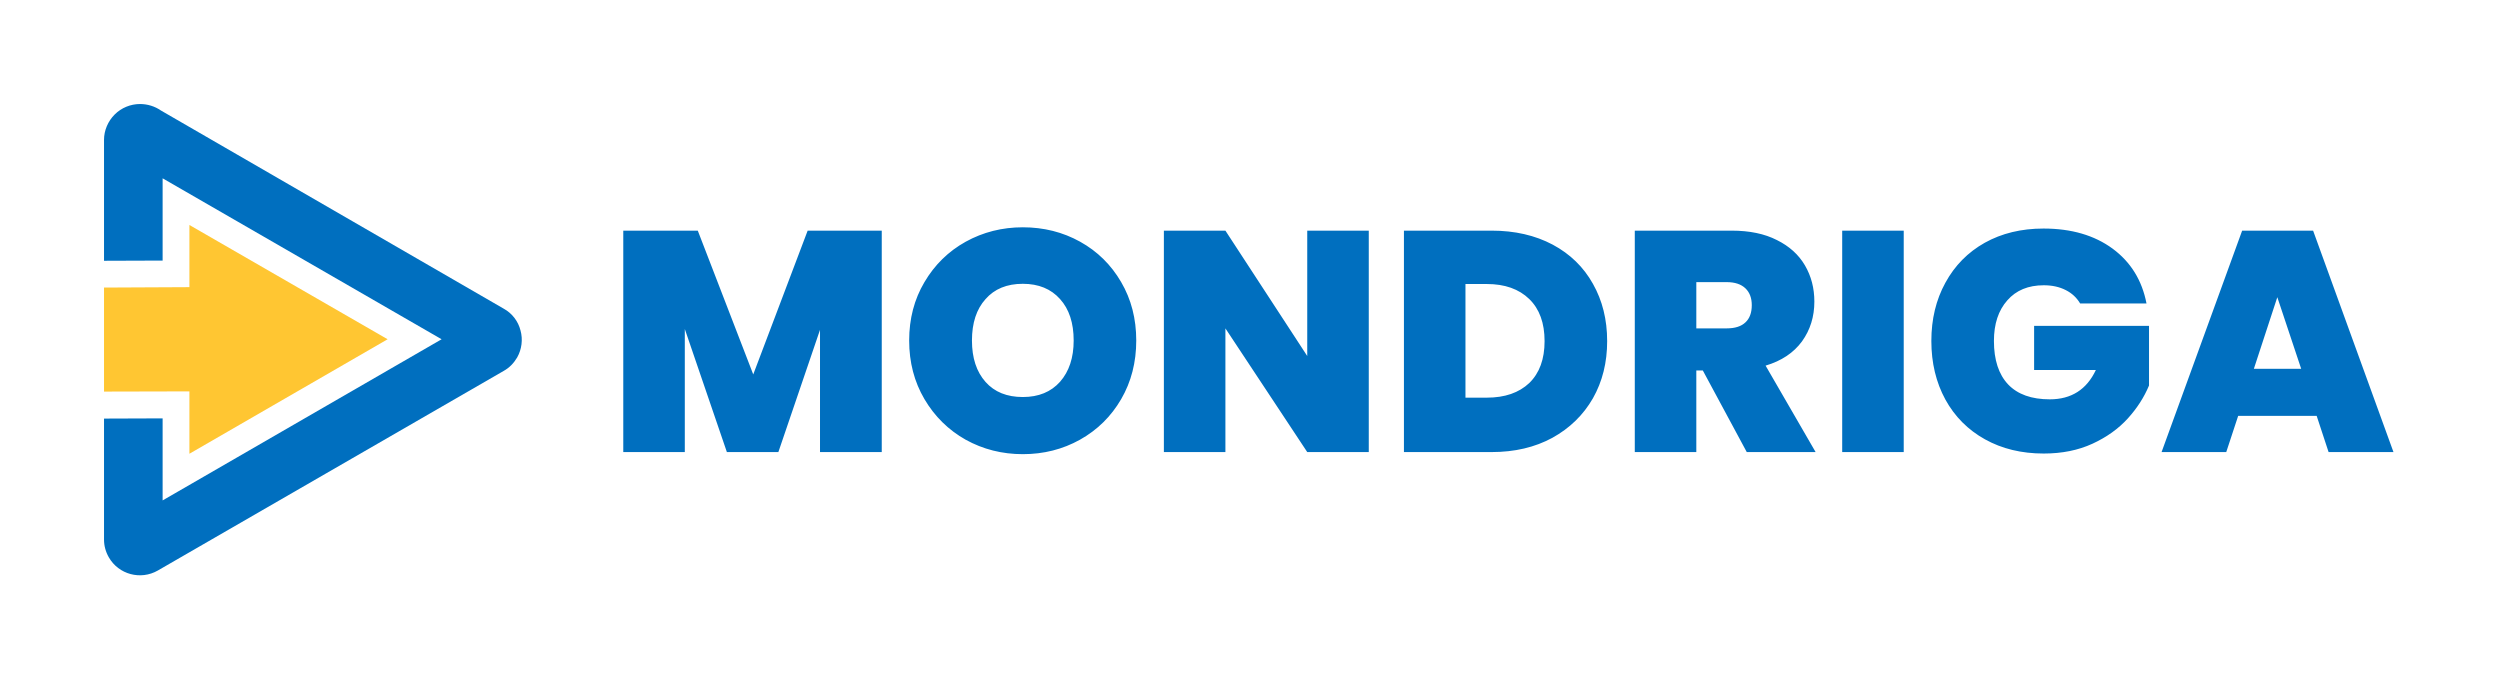
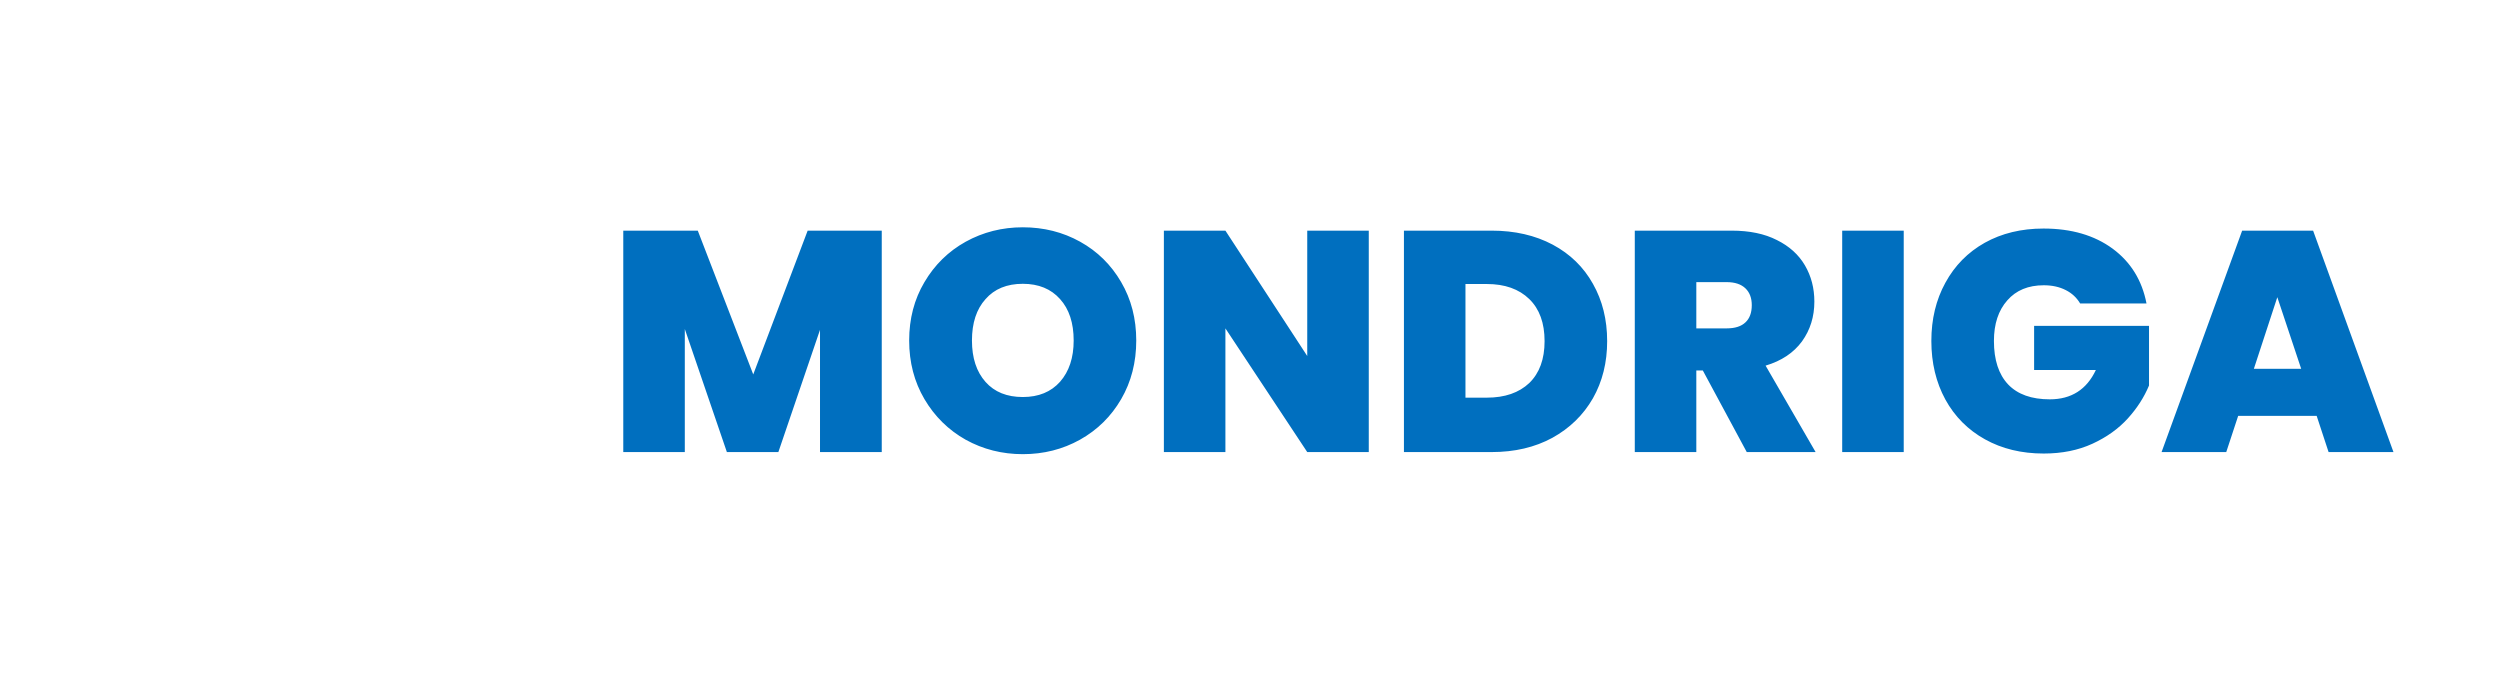
<svg xmlns="http://www.w3.org/2000/svg" version="1.1" viewBox="0 0 11.945 3.246">
  <g transform="matrix(1,0,0,1,2.894,1.086)">
    <g clip-path="url(#SvgjsClipPath1001)">
      <g clip-path="url(#SvgjsClipPath1000365e4da1-638f-4dec-9dd0-a4bc3d5354cf)">
-         <path d=" M -0.487 0.686 L -2.14 1.64 C -2.222 1.687 -2.327 1.659 -2.374 1.577 C -2.389 1.551 -2.397 1.522 -2.397 1.492 L -2.397 1.492 L -2.397 0.914 L -2.117 0.913 L -2.117 1.305 L -0.784 0.535 L -2.117 -0.234 L -2.117 0.159 L -2.397 0.16 L -2.397 -0.418 C -2.397 -0.463 -2.378 -0.507 -2.346 -0.539 C -2.314 -0.571 -2.27 -0.589 -2.225 -0.589 C -2.189 -0.589 -2.154 -0.578 -2.125 -0.558 L -0.487 0.389 C -0.447 0.411 -0.418 0.449 -0.407 0.493 C -0.395 0.536 -0.401 0.583 -0.423 0.622 C -0.439 0.649 -0.46 0.671 -0.487 0.686 Z" fill="#006fbf" transform="matrix(1,0,0,1,0,0)" fill-rule="evenodd" />
-       </g>
+         </g>
      <g clip-path="url(#SvgjsClipPath1000365e4da1-638f-4dec-9dd0-a4bc3d5354cf)">
        <path d=" M -2.397 0.785 L -1.989 0.784 L -1.989 1.082 L -1.042 0.535 L -1.989 -0.011 L -1.989 0.286 L -2.397 0.288 L -2.397 0.785 Z" fill="#ffc632" transform="matrix(1,0,0,1,0,0)" fill-rule="evenodd" />
      </g>
    </g>
    <g>
      <path d=" M 1.319 0.016 L 1.319 1.074 L 1.024 1.074 L 1.024 0.49 L 0.825 1.074 L 0.579 1.074 L 0.378 0.486 L 0.378 1.074 L 0.084 1.074 L 0.084 0.016 L 0.44 0.016 L 0.705 0.703 L 0.965 0.016 L 1.319 0.016 M 1.72 1.015 Q 1.596 0.945 1.523 0.821 Q 1.45 0.697 1.45 0.541 Q 1.45 0.385 1.523 0.262 Q 1.596 0.138 1.72 0.069 Q 1.845 -2.220446049250313e-16 1.993 -2.220446049250313e-16 Q 2.143 -2.220446049250313e-16 2.267 0.069 Q 2.391 0.138 2.463 0.262 Q 2.535 0.385 2.535 0.541 Q 2.535 0.697 2.463 0.821 Q 2.391 0.945 2.266 1.015 Q 2.142 1.084 1.993 1.084 Q 1.845 1.084 1.72 1.015 M 2.171 0.738 Q 2.236 0.664 2.236 0.541 Q 2.236 0.415 2.171 0.343 Q 2.106 0.27 1.993 0.27 Q 1.879 0.27 1.815 0.343 Q 1.75 0.415 1.75 0.541 Q 1.75 0.666 1.815 0.739 Q 1.879 0.811 1.993 0.811 Q 2.106 0.811 2.171 0.738 M 3.646 1.074 L 3.352 1.074 L 2.961 0.483 L 2.961 1.074 L 2.667 1.074 L 2.667 0.016 L 2.961 0.016 L 3.352 0.615 L 3.352 0.016 L 3.646 0.016 L 3.646 1.074 M 4.525 0.083 Q 4.65 0.15 4.717 0.27 Q 4.785 0.39 4.785 0.544 Q 4.785 0.697 4.717 0.817 Q 4.648 0.937 4.523 1.006 Q 4.398 1.074 4.233 1.074 L 3.814 1.074 L 3.814 0.016 L 4.233 0.016 Q 4.399 0.016 4.525 0.083 M 4.413 0.744 Q 4.486 0.673 4.486 0.544 Q 4.486 0.414 4.413 0.343 Q 4.339 0.271 4.21 0.271 L 4.108 0.271 L 4.108 0.814 L 4.21 0.814 Q 4.339 0.814 4.413 0.744 M 5.452 1.074 L 5.242 0.684 L 5.211 0.684 L 5.211 1.074 L 4.917 1.074 L 4.917 0.016 L 5.38 0.016 Q 5.508 0.016 5.596 0.061 Q 5.685 0.105 5.73 0.182 Q 5.775 0.259 5.775 0.355 Q 5.775 0.463 5.716 0.545 Q 5.656 0.627 5.542 0.661 L 5.781 1.074 L 5.452 1.074 M 5.211 0.483 L 5.356 0.483 Q 5.416 0.483 5.446 0.454 Q 5.476 0.426 5.476 0.372 Q 5.476 0.321 5.446 0.292 Q 5.415 0.262 5.356 0.262 L 5.211 0.262 L 5.211 0.483 M 6.202 0.016 L 6.202 1.074 L 5.908 1.074 L 5.908 0.016 L 6.202 0.016 M 7.045 0.364 Q 7.02 0.322 6.976 0.3 Q 6.931 0.277 6.871 0.277 Q 6.76 0.277 6.697 0.349 Q 6.633 0.421 6.633 0.543 Q 6.633 0.679 6.701 0.751 Q 6.769 0.822 6.9 0.822 Q 7.054 0.822 7.12 0.682 L 6.825 0.682 L 6.825 0.471 L 7.374 0.471 L 7.374 0.756 Q 7.339 0.84 7.273 0.913 Q 7.206 0.987 7.104 1.034 Q 7.002 1.081 6.871 1.081 Q 6.712 1.081 6.59 1.013 Q 6.468 0.945 6.401 0.823 Q 6.334 0.7 6.334 0.543 Q 6.334 0.387 6.401 0.265 Q 6.468 0.142 6.589 0.074 Q 6.711 0.006 6.87 0.006 Q 7.069 0.006 7.2 0.102 Q 7.33 0.198 7.362 0.364 L 7.045 0.364 M 8.175 0.901 L 7.8 0.901 L 7.743 1.074 L 7.434 1.074 L 7.819 0.016 L 8.158 0.016 L 8.542 1.074 L 8.232 1.074 L 8.175 0.901 M 8.101 0.676 L 7.987 0.334 L 7.875 0.676 L 8.101 0.676" fill="#006fbf" fill-rule="nonzero" />
    </g>
    <g />
  </g>
  <defs>
    <clipPath id="SvgjsClipPath1001">
-       <path d=" M -2.397 -0.589 h 1.997 v 2.253 h -1.997 Z" />
-     </clipPath>
+       </clipPath>
    <clipPath id="SvgjsClipPath1000365e4da1-638f-4dec-9dd0-a4bc3d5354cf">
      <path d=" M -2.397 -0.589 L -0.4 -0.589 L -0.4 1.663 L -2.397 1.663 Z" />
    </clipPath>
  </defs>
</svg>